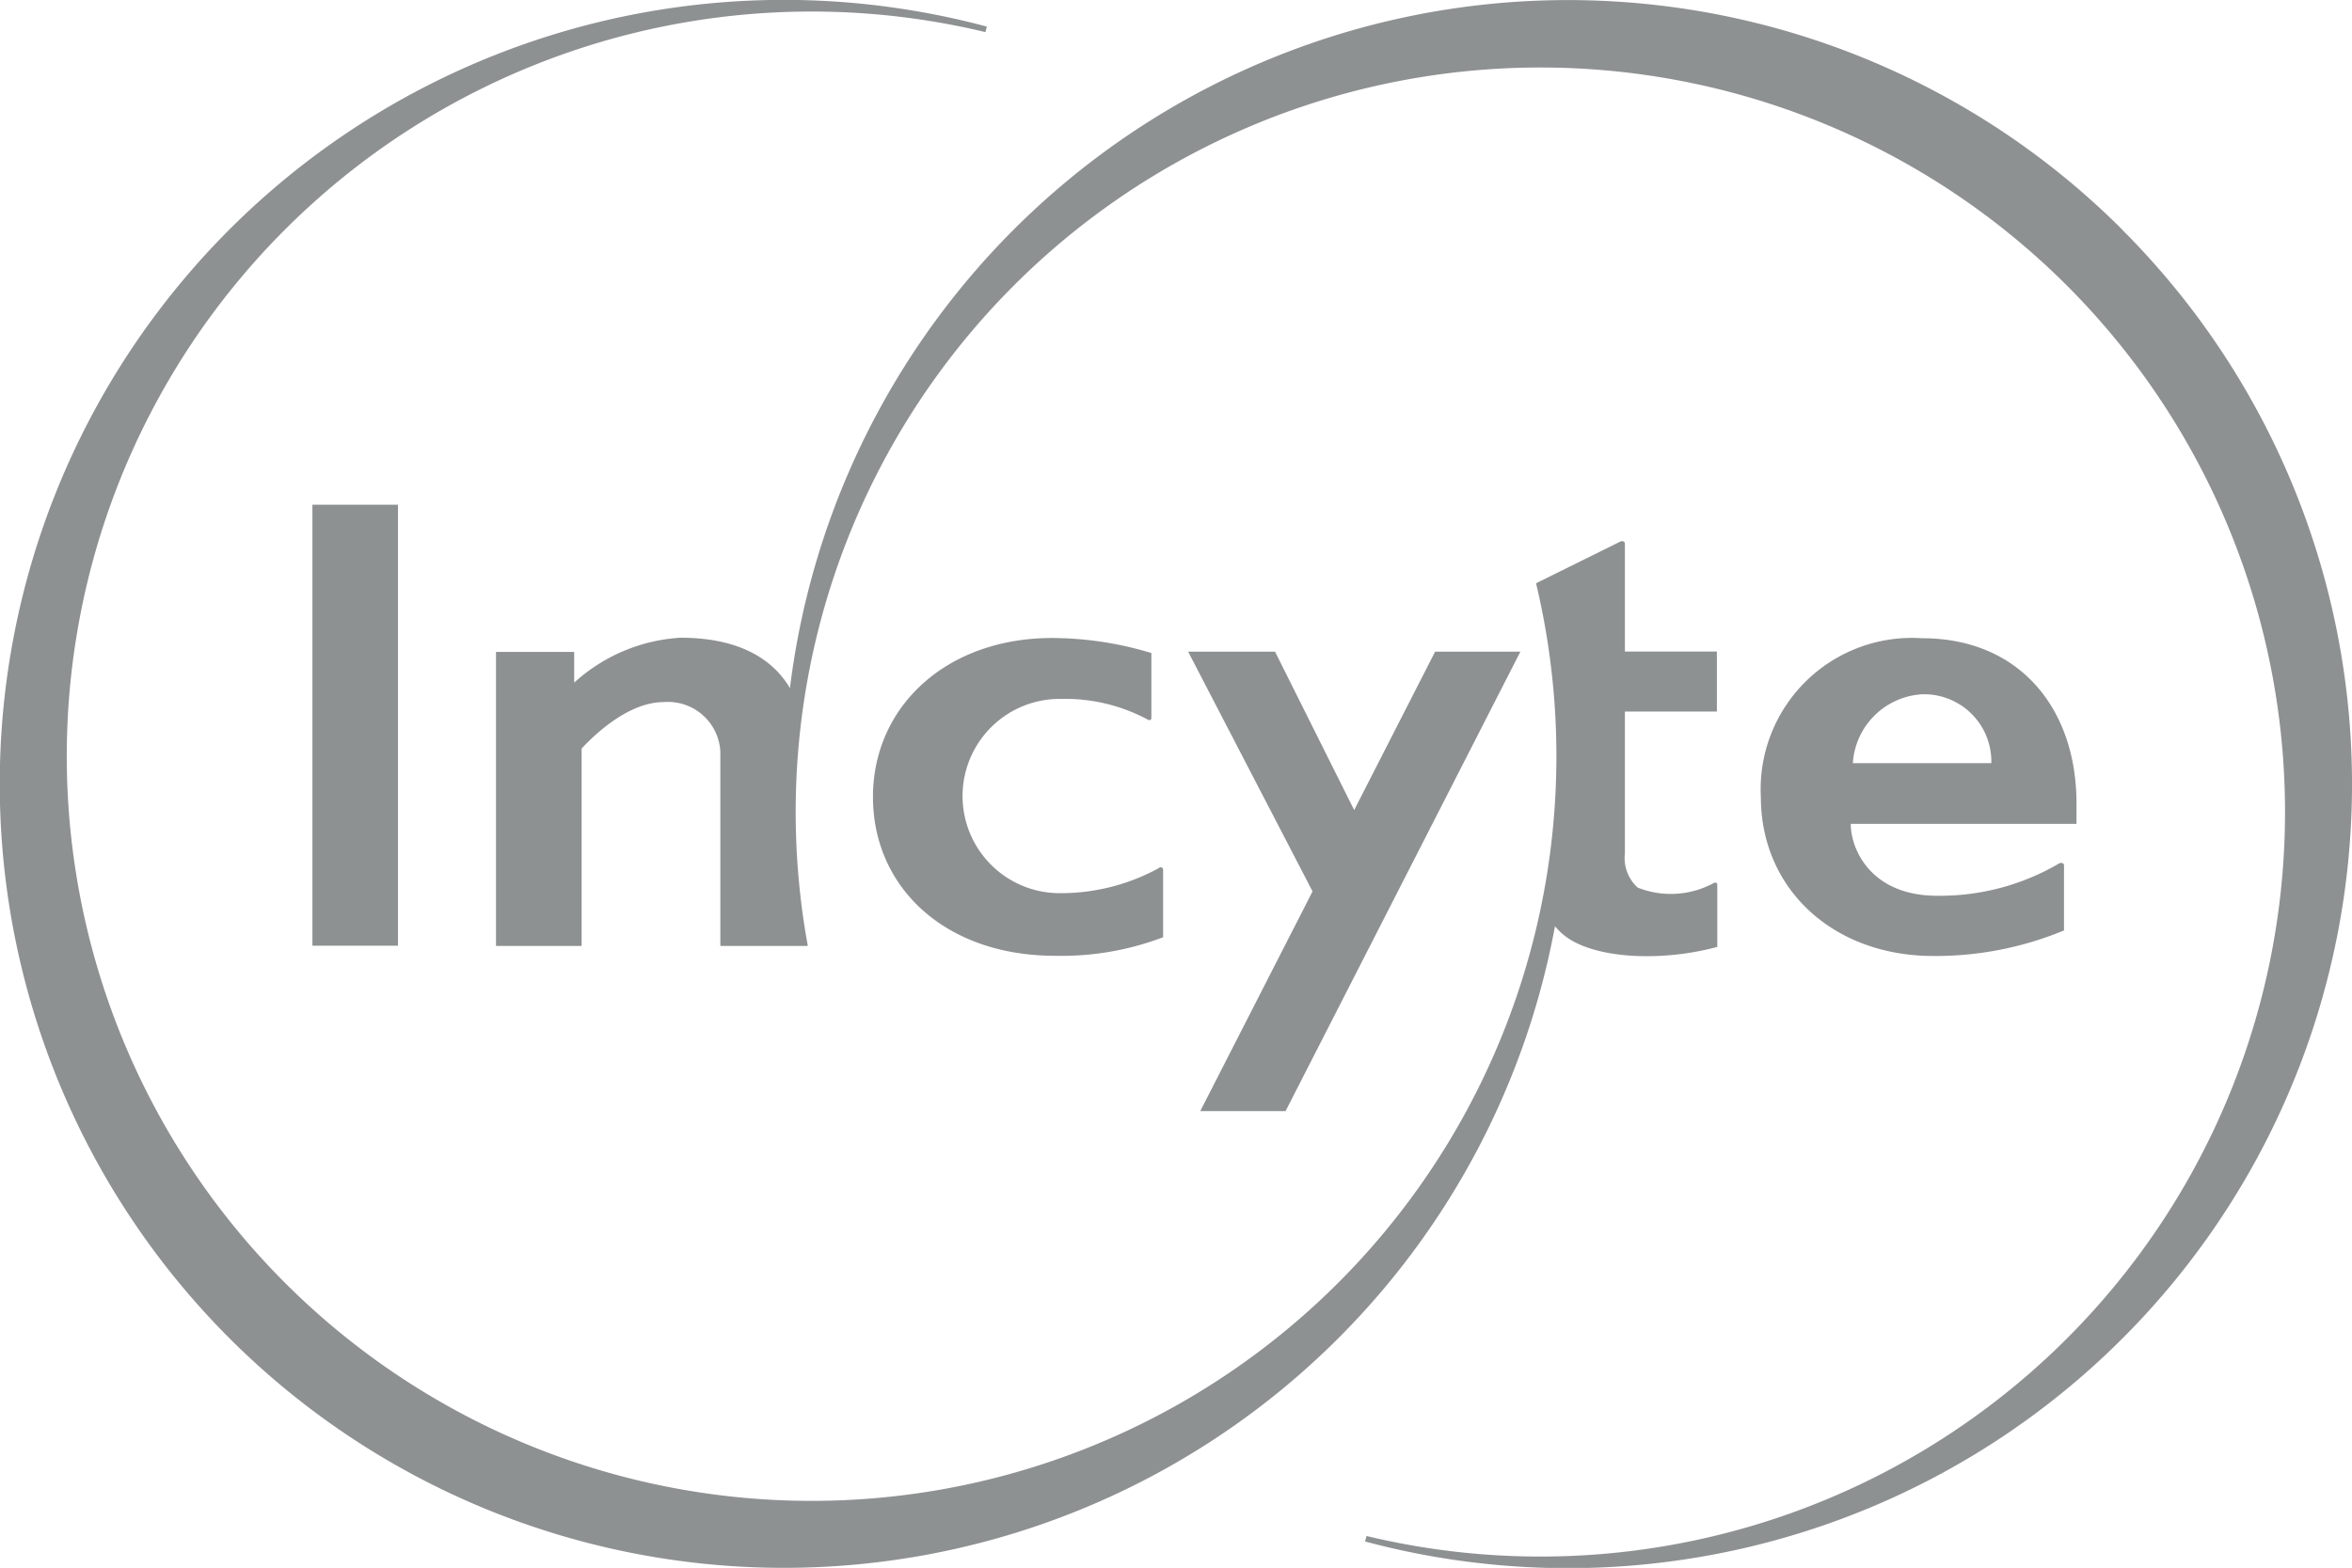
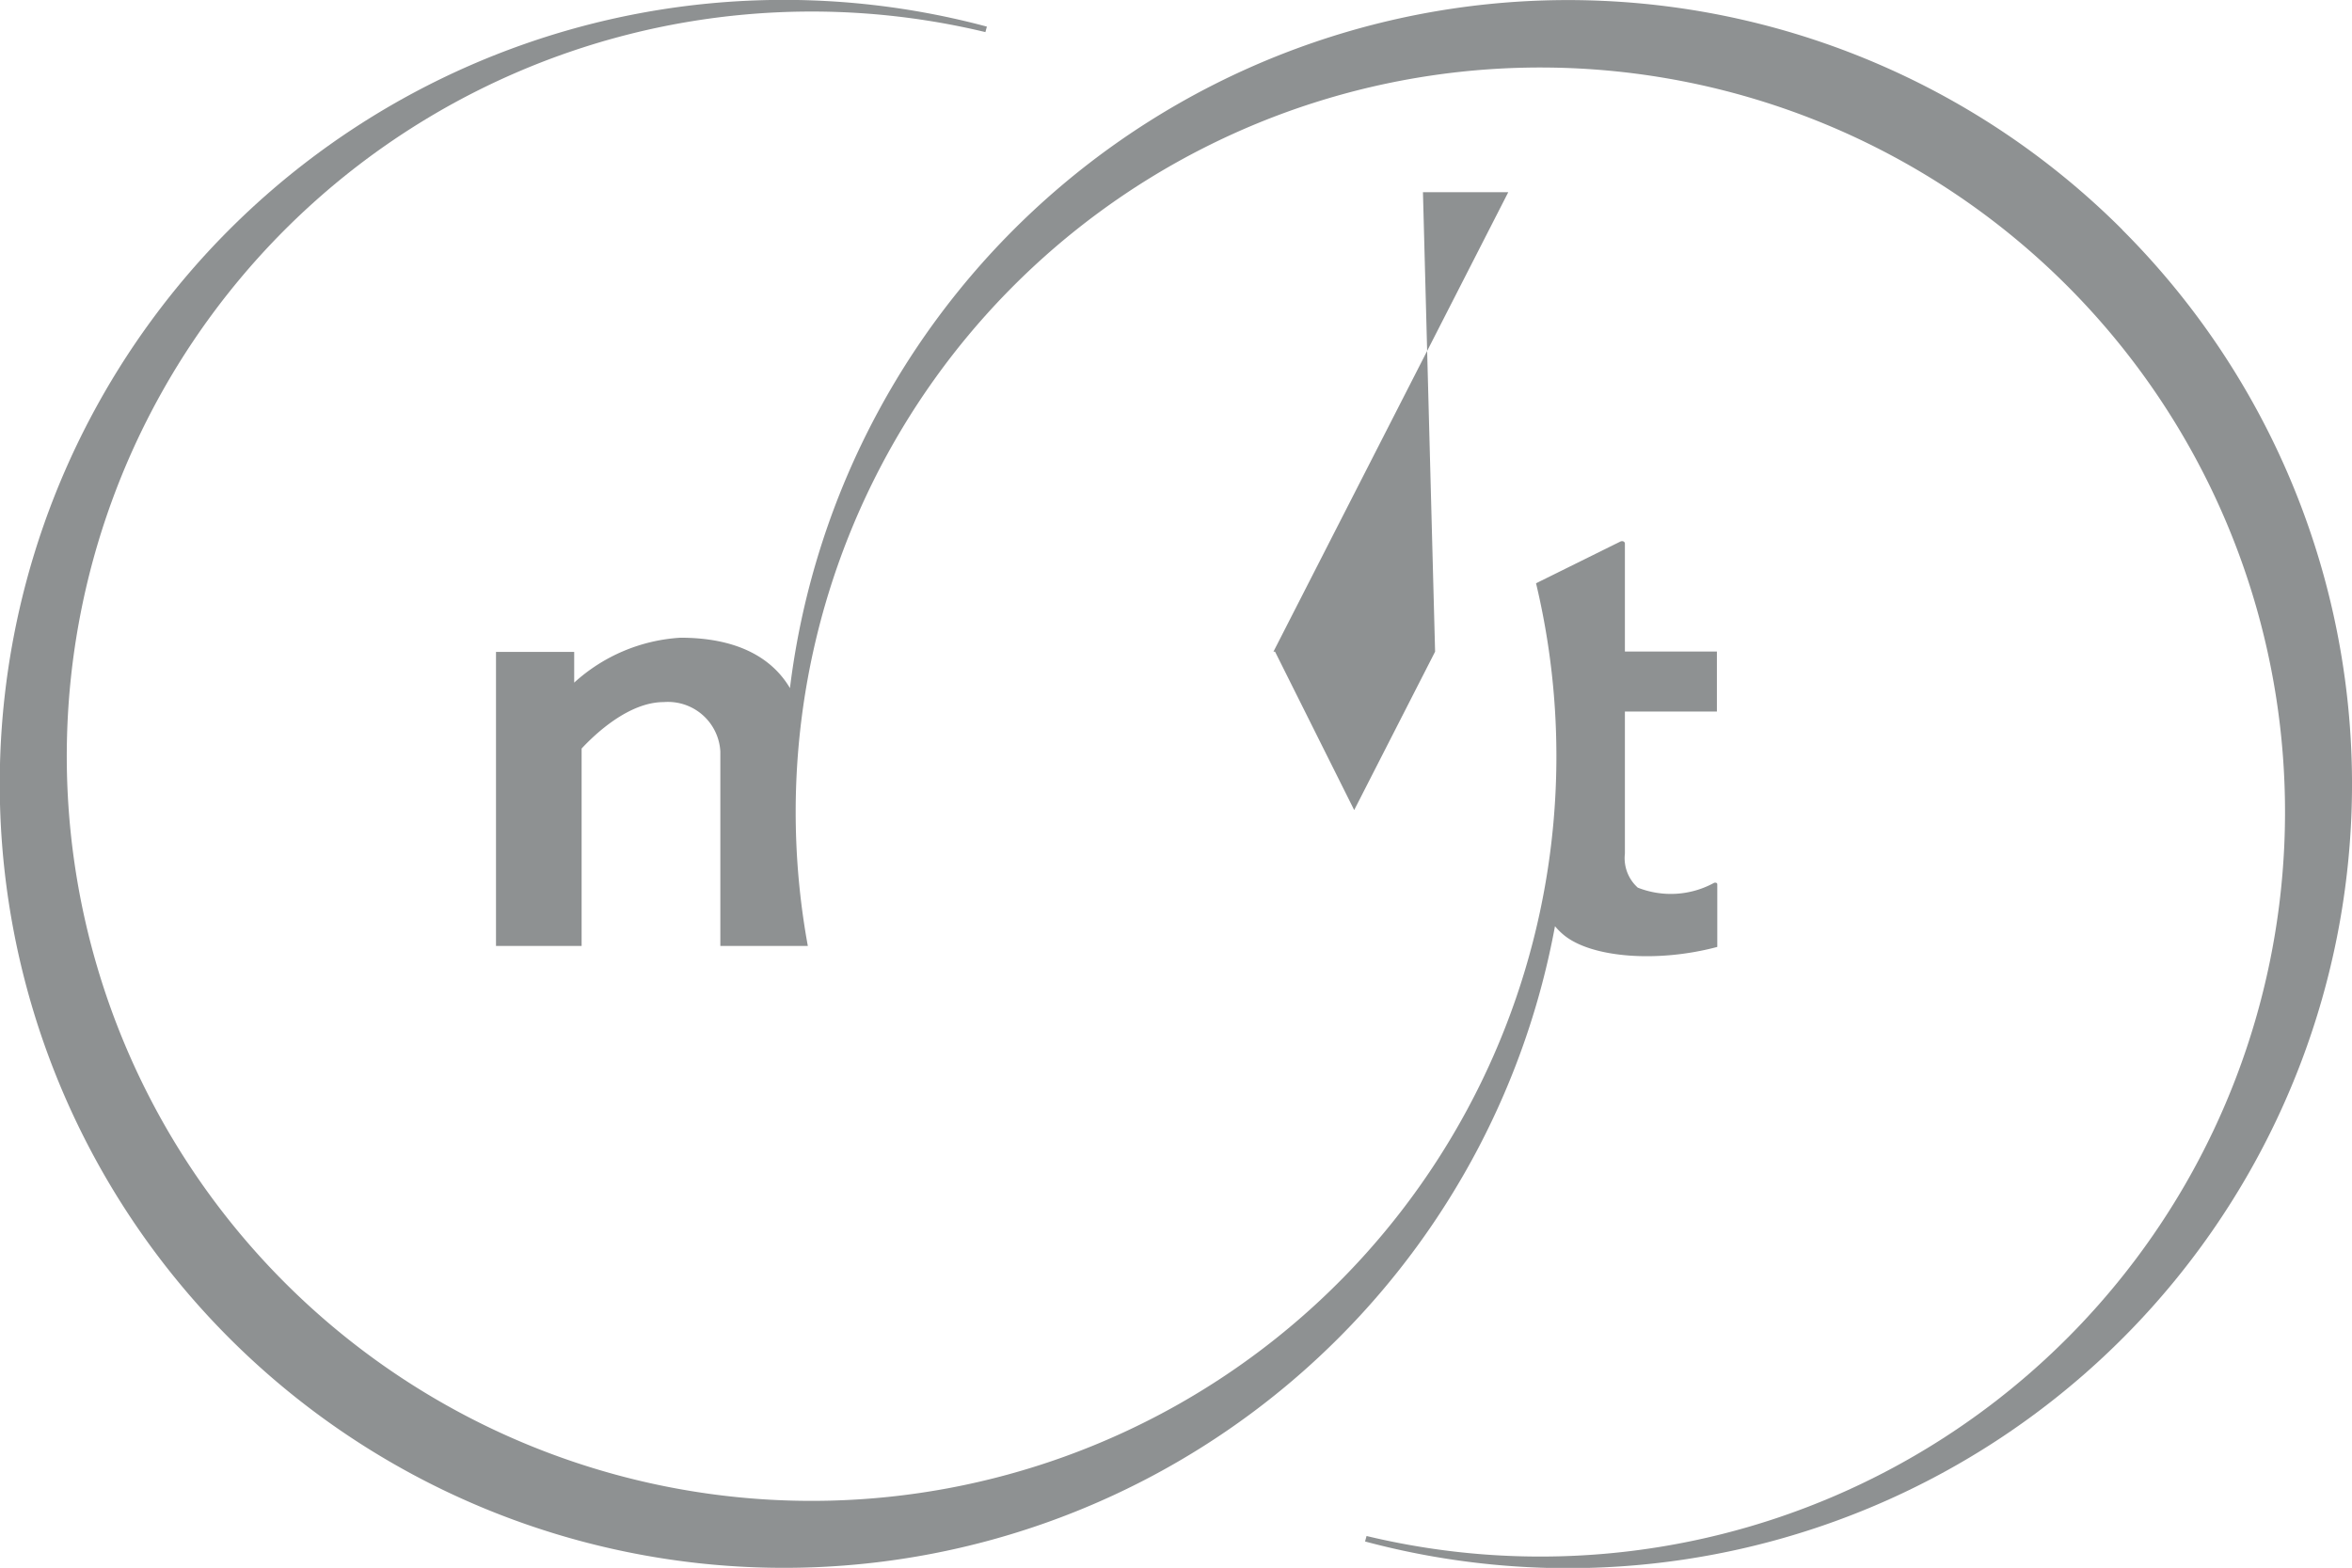
<svg xmlns="http://www.w3.org/2000/svg" id="layer1" width="99.472" height="66.322" viewBox="0 0 99.472 66.322">
  <g id="g4552" transform="translate(0 0)">
-     <path id="path4026" d="M125.362,185.928a8.653,8.653,0,0,1-4.215,1.05,4.109,4.109,0,1,1,.122-8.217,7.364,7.364,0,0,1,3.581.842c.117.071.215.088.215-.05V176.82a14.589,14.589,0,0,0-4.2-.636c-4.461,0-7.575,2.89-7.575,6.726s3.068,6.717,7.7,6.717a12.124,12.124,0,0,0,4.571-.784V186c0-.139-.122-.139-.2-.075" transform="translate(-76.37 -149.196)" fill="#8e9192" />
-     <path id="path4030" d="M123.16,181.468a3.117,3.117,0,0,1,2.93-2.912,2.843,2.843,0,0,1,2.926,2.912Zm8.689,4.263a9.955,9.955,0,0,1-5.127,1.347c-2.757,0-3.65-1.918-3.65-3.041h9.546v-.864c0-4.027-2.421-6.988-6.527-6.988a6.4,6.4,0,0,0-6.822,6.717c0,3.894,3.065,6.724,7.291,6.724a14.166,14.166,0,0,0,5.53-1.081v-2.74c0-.139-.151-.139-.241-.075" transform="translate(-44.798 -149.187)" fill="#8e9192" />
-     <path id="path4034" d="M109.511,193.94h3.619V175.286h-3.619Z" transform="translate(-96.298 -153.936)" fill="#8e9192" />
    <path id="path4046" d="M179.872,209.245a3.806,3.806,0,0,1-3.2.188,1.678,1.678,0,0,1-.545-1.44v-6.009h3.891v-2.538h-3.891v-4.56c0-.1-.1-.126-.177-.1l-3.581,1.772a31.5,31.5,0,1,1-23.288-23.315l.063-.232a33.163,33.163,0,1,0,24.026,38.054,2.846,2.846,0,0,0,.364.364c1.178.981,3.993,1.183,6.5.512v-2.649c0-.078-.109-.087-.166-.044" transform="translate(-107.406 -171.885)" fill="#8e9192" />
    <path id="path4050" d="M179.532,181.6a33.153,33.153,0,0,0-56.353,19.388c-.815-1.375-2.368-2.131-4.631-2.131a7.324,7.324,0,0,0-4.494,1.9v-1.3h-3.307v12.438h3.621v-8.35c.558-.6,1.989-1.965,3.473-1.965a2.218,2.218,0,0,1,2.394,2.091v8.224h3.7a31.494,31.494,0,1,1,23.63,24.96l-.063.232a33.162,33.162,0,0,0,32.03-55.48" transform="translate(-89.77 -171.881)" fill="#8e9192" />
-     <path id="path4054" d="M125.855,176.276l-3.422,6.7-3.347-6.7H115.41l5.262,10.141-4.749,9.293h3.608l9.931-19.435h-3.608" transform="translate(-65.161 -148.71)" fill="#8e9192" />
+     <path id="path4054" d="M125.855,176.276l-3.422,6.7-3.347-6.7H115.41h3.608l9.931-19.435h-3.608" transform="translate(-65.161 -148.71)" fill="#8e9192" />
  </g>
</svg>